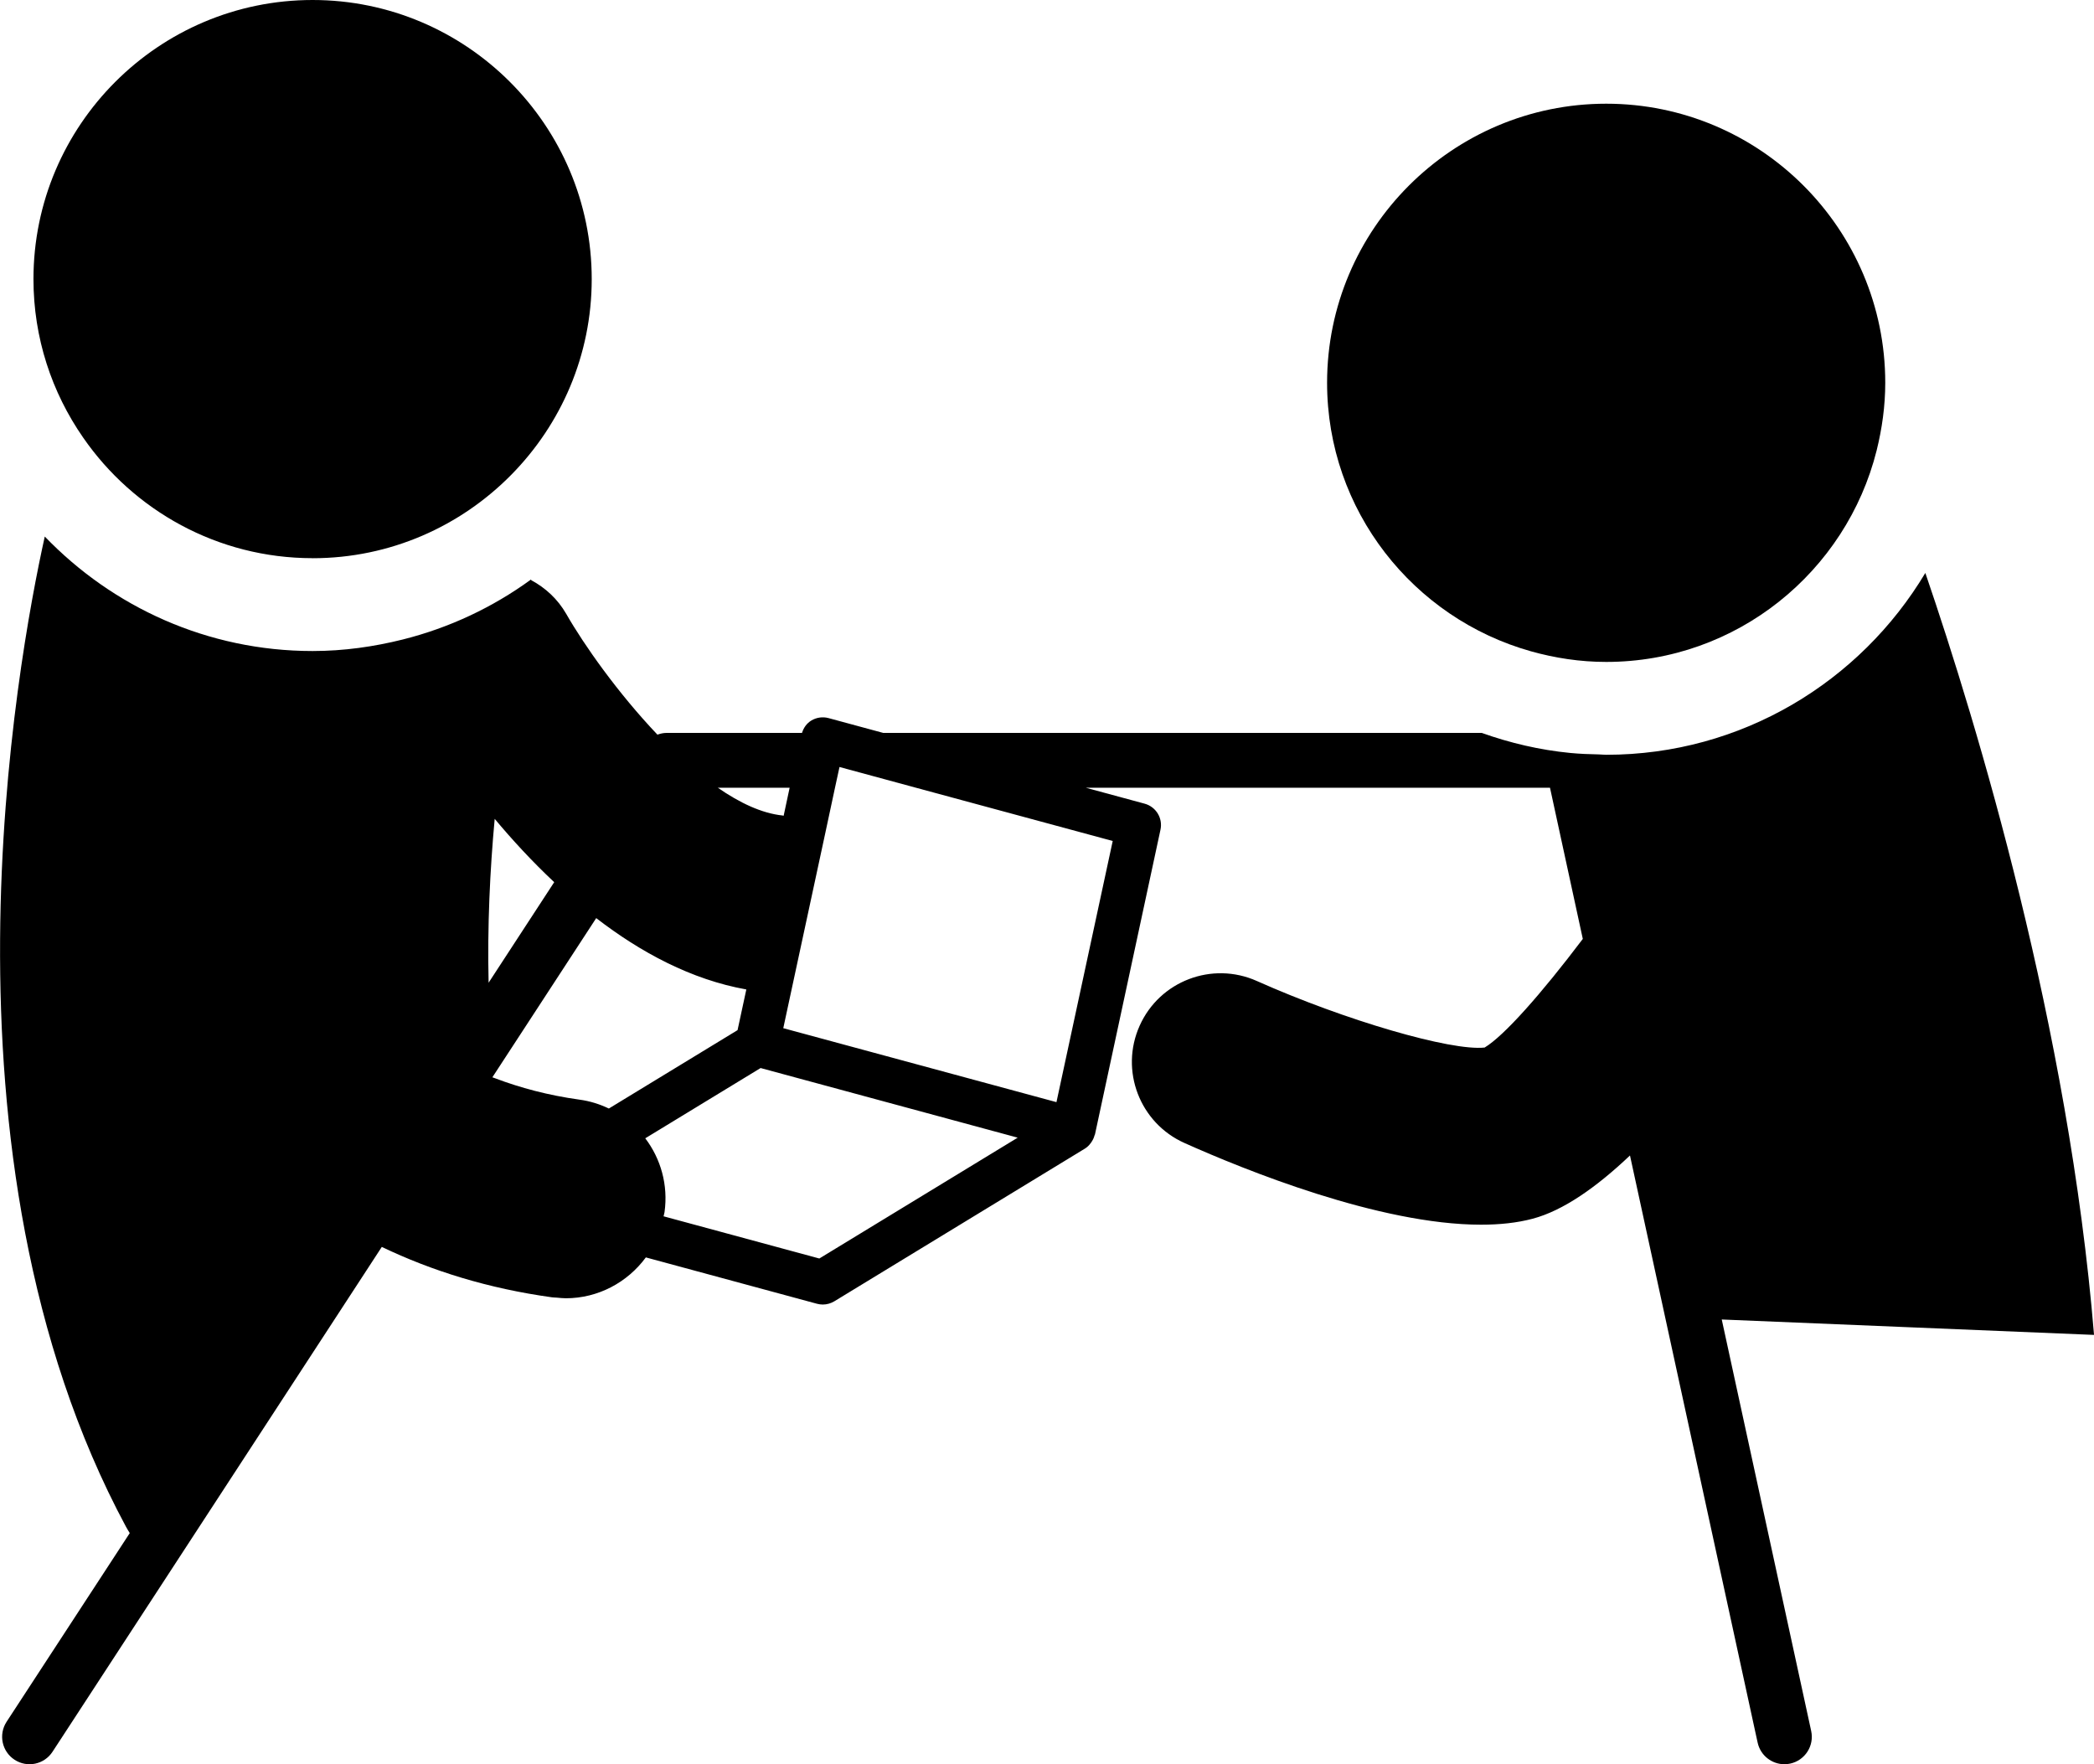
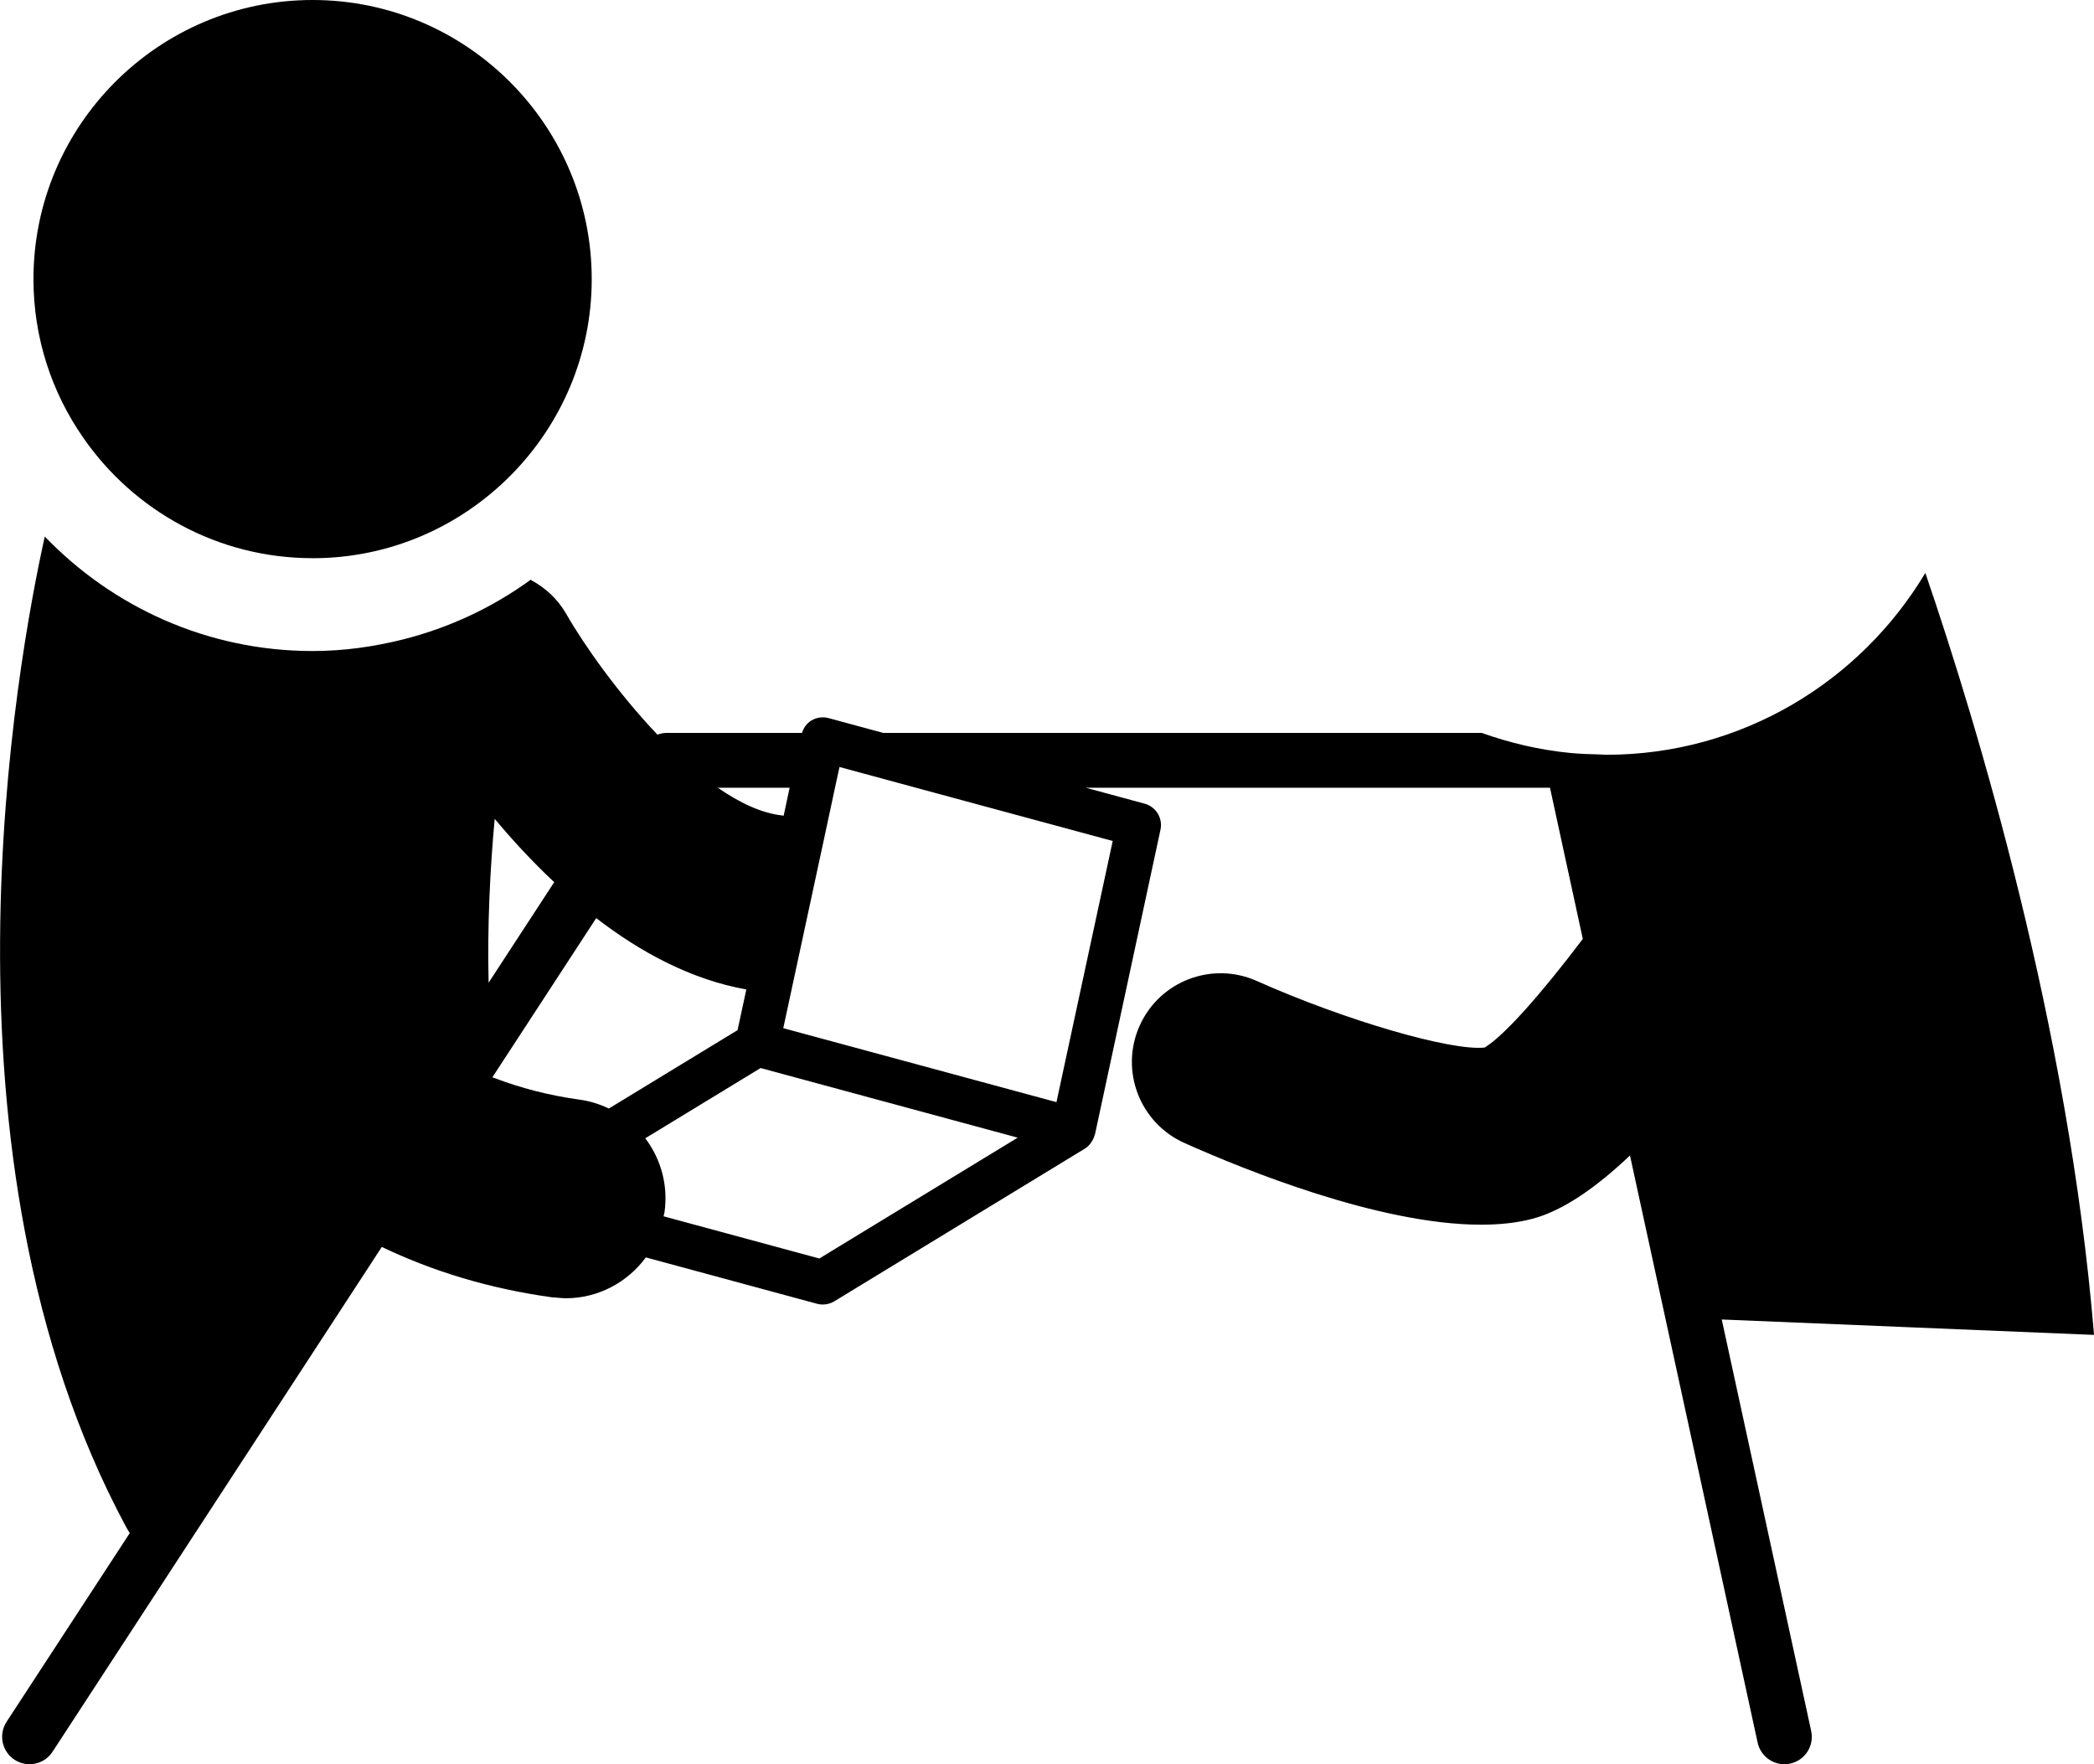
<svg xmlns="http://www.w3.org/2000/svg" id="_レイヤー_2" width="162.55mm" height="136.95mm" viewBox="0 0 460.76 388.2">
  <g id="_レイヤー_1-2">
-     <path d="M378.87,290.34l81.9,3.39c-5.56-67.57-25.65-134.16-37.12-167.66-14.3,23.91-40.39,40.01-70.21,40.01-.55,0-1.07-.07-1.6-.08-2.12-.04-4.24-.12-6.31-.32-6.78-.66-13.27-2.2-19.48-4.41h-131.7l-12.03-3.26c-1.3-.35-2.67-.15-3.81.54-1.01.62-1.7,1.6-2.04,2.72h-29.82c-.69,0-1.35.15-1.99.38-8.69-9.14-16.16-19.74-20.06-26.56-1.89-3.29-4.61-5.77-7.73-7.44v-.16s-.08.06-.11.08c-8.33,6.06-17.85,10.56-28.12,13.14-6.37,1.59-13.01,2.54-19.85,2.54-23.14,0-44.02-9.69-58.94-25.19-6.1,27.51-26.08,136.18,17.89,217.92.25.47.54.91.81,1.36L1.44,378.87c-1.81,2.79-1.03,6.53,1.77,8.35,2.79,1.82,6.52,1.03,8.34-1.76l2.15-3.29,22.52-34.52,47.79-73.28c10.96,5.26,23.41,9.15,37.45,11.09.36.05.69.04,1.03.07.69.06,1.35.14,2.02.14,7.09,0,13.55-3.49,17.6-8.99l37.66,10.2c.42.11.86.17,1.27.17.9,0,1.77-.25,2.54-.71l55.14-33.6c.52-.32.93-.73,1.27-1.2.11-.12.19-.26.27-.4.26-.4.46-.83.57-1.29.02-.09.1-.16.11-.25l14.41-67.03c.55-2.54-.99-5.05-3.49-5.73l-12.96-3.51h102.16l7.22,33.27c-9.18,12.14-17.31,21.31-21.6,23.9-7.36.81-30.7-5.97-50.12-14.64-9.84-4.4-21.4,0-25.8,9.85-4.4,9.84.02,21.39,9.86,25.79,13.19,5.91,42.92,17.98,65.27,17.98,4.1,0,7.94-.4,11.38-1.32,6.64-1.77,13.92-6.83,21.39-13.91l27.81,127.92.28,1.27c.61,2.83,3.11,4.76,5.9,4.76.41,0,.84-.05,1.27-.14,3.26-.71,5.32-3.92,4.61-7.18l-19.68-90.55ZM146.01,267.63c.05-.31.17-.59.21-.91.84-6-.84-11.77-4.24-16.25l25.38-15.46,56.57,15.32-43.65,26.59-34.29-9.29ZM172.19,179.44c-4.58-.48-9.42-2.77-14.25-6.11h15.81l-1.32,6.17c-.1-.01-.18-.05-.25-.06ZM232.48,242.52l-60.13-16.28,1.79-8.32,7.48-34.73,2.11-9.86.99-4.56,16.82,4.56,43.3,11.72-12.38,57.47ZM121.94,194.12l-14.43,22.12c-.29-12.5.3-24.81,1.34-36.06,3.85,4.61,8.24,9.38,13.1,13.94ZM108.77,236.39l22.42-34.37c9.76,7.53,20.92,13.54,33.03,15.7l-1.93,8.95-28.32,17.25c-2-.96-4.17-1.65-6.5-1.96-6.83-.95-12.98-2.59-18.59-4.72-.19-.06-.36-.12-.54-.19l.42-.65Z" style="fill:#000000;" />
+     <path d="M378.87,290.34l81.9,3.39c-5.56-67.57-25.65-134.16-37.12-167.66-14.3,23.91-40.39,40.01-70.21,40.01-.55,0-1.07-.07-1.6-.08-2.12-.04-4.24-.12-6.31-.32-6.78-.66-13.27-2.2-19.48-4.41h-131.7l-12.03-3.26c-1.3-.35-2.67-.15-3.81.54-1.01.62-1.7,1.6-2.04,2.72h-29.82c-.69,0-1.35.15-1.99.38-8.69-9.14-16.16-19.74-20.06-26.56-1.89-3.29-4.61-5.77-7.73-7.44v-.16s-.08.06-.11.08c-8.33,6.06-17.85,10.56-28.12,13.14-6.37,1.59-13.01,2.54-19.85,2.54-23.14,0-44.02-9.69-58.94-25.19-6.1,27.51-26.08,136.18,17.89,217.92.25.47.54.91.81,1.36L1.44,378.87c-1.81,2.79-1.03,6.53,1.77,8.35,2.79,1.82,6.52,1.03,8.34-1.76l2.15-3.29,22.52-34.52,47.79-73.28c10.96,5.26,23.41,9.15,37.45,11.09.36.05.69.04,1.03.07.69.06,1.35.14,2.02.14,7.09,0,13.55-3.49,17.6-8.99l37.66,10.2c.42.11.86.17,1.27.17.9,0,1.77-.25,2.54-.71l55.14-33.6c.52-.32.93-.73,1.27-1.2.11-.12.19-.26.27-.4.26-.4.46-.83.57-1.29.02-.09.1-.16.11-.25l14.41-67.03c.55-2.54-.99-5.05-3.49-5.73l-12.96-3.51h102.16l7.22,33.27c-9.18,12.14-17.31,21.31-21.6,23.9-7.36.81-30.7-5.97-50.12-14.64-9.84-4.4-21.4,0-25.8,9.85-4.4,9.84.02,21.39,9.86,25.79,13.19,5.91,42.92,17.98,65.27,17.98,4.1,0,7.94-.4,11.38-1.32,6.64-1.77,13.92-6.83,21.39-13.91l27.81,127.92.28,1.27c.61,2.83,3.11,4.76,5.9,4.76.41,0,.84-.05,1.27-.14,3.26-.71,5.32-3.92,4.61-7.18l-19.68-90.55ZM146.01,267.63c.05-.31.17-.59.21-.91.84-6-.84-11.77-4.24-16.25l25.38-15.46,56.57,15.32-43.65,26.59-34.29-9.29M172.19,179.44c-4.58-.48-9.42-2.77-14.25-6.11h15.81l-1.32,6.17c-.1-.01-.18-.05-.25-.06ZM232.48,242.52l-60.13-16.28,1.79-8.32,7.48-34.73,2.11-9.86.99-4.56,16.82,4.56,43.3,11.72-12.38,57.47ZM121.94,194.12l-14.43,22.12c-.29-12.5.3-24.81,1.34-36.06,3.85,4.61,8.24,9.38,13.1,13.94ZM108.77,236.39l22.42-34.37c9.76,7.53,20.92,13.54,33.03,15.7l-1.93,8.95-28.32,17.25c-2-.96-4.17-1.65-6.5-1.96-6.83-.95-12.98-2.59-18.59-4.72-.19-.06-.36-.12-.54-.19l.42-.65Z" style="fill:#000000;" />
    <path d="M68.78,122.83c17.1,0,32.57-7.04,43.73-18.37,10.93-11.09,17.69-26.29,17.69-43.05C130.2,27.55,102.64,0,68.78,0S7.36,27.55,7.36,61.41c0,12.95,4.04,24.96,10.93,34.87,11.07,16.02,29.57,26.54,50.48,26.54Z" style="fill:#000000;" />
-     <path d="M336.86,143.31c5.28,1.48,10.81,2.34,16.57,2.34,28.71,0,52.84-19.86,59.51-46.55,1.18-4.77,1.89-9.73,1.89-14.87,0-33.86-27.54-61.41-61.4-61.41s-61.42,27.55-61.42,61.41c0,28.12,19.01,51.82,44.85,59.08Z" style="fill:#000000;" />
  </g>
</svg>